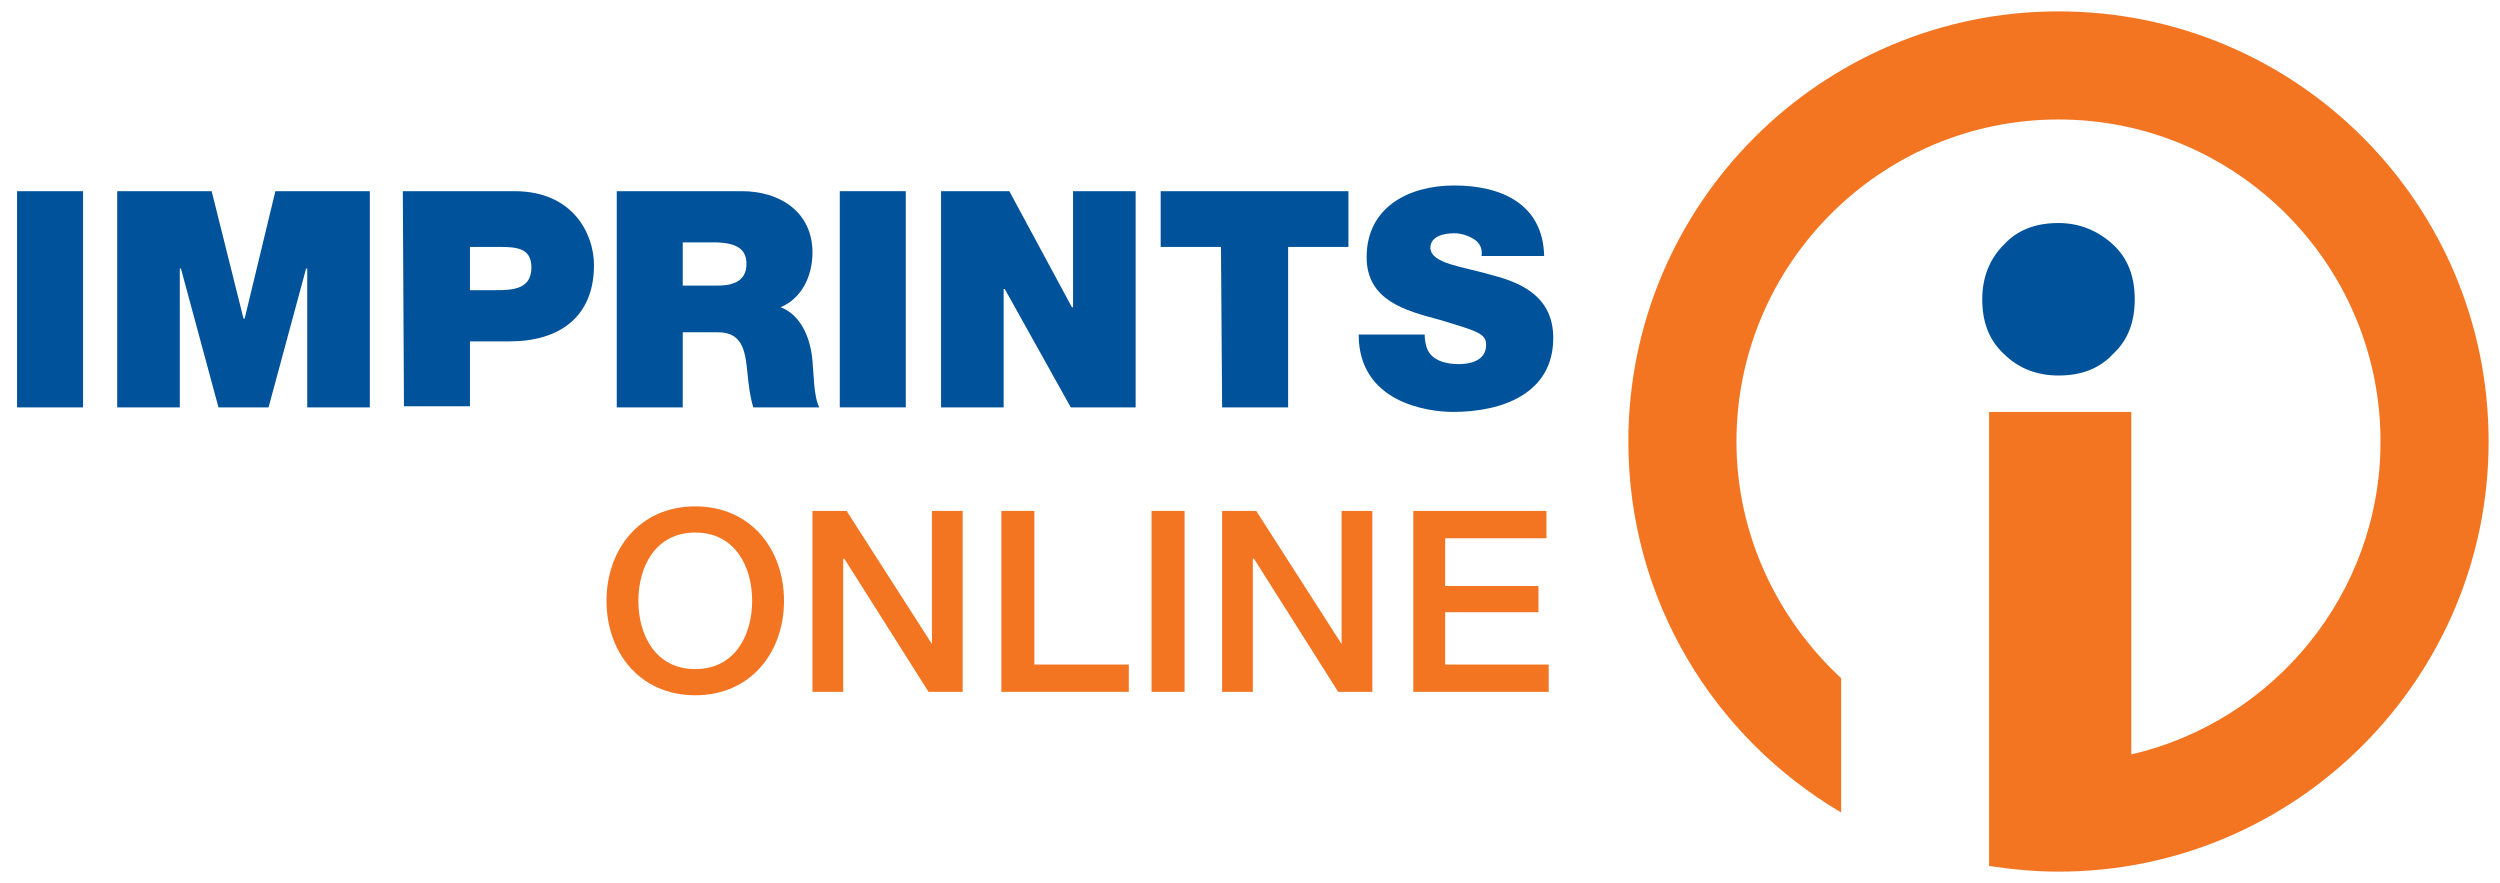
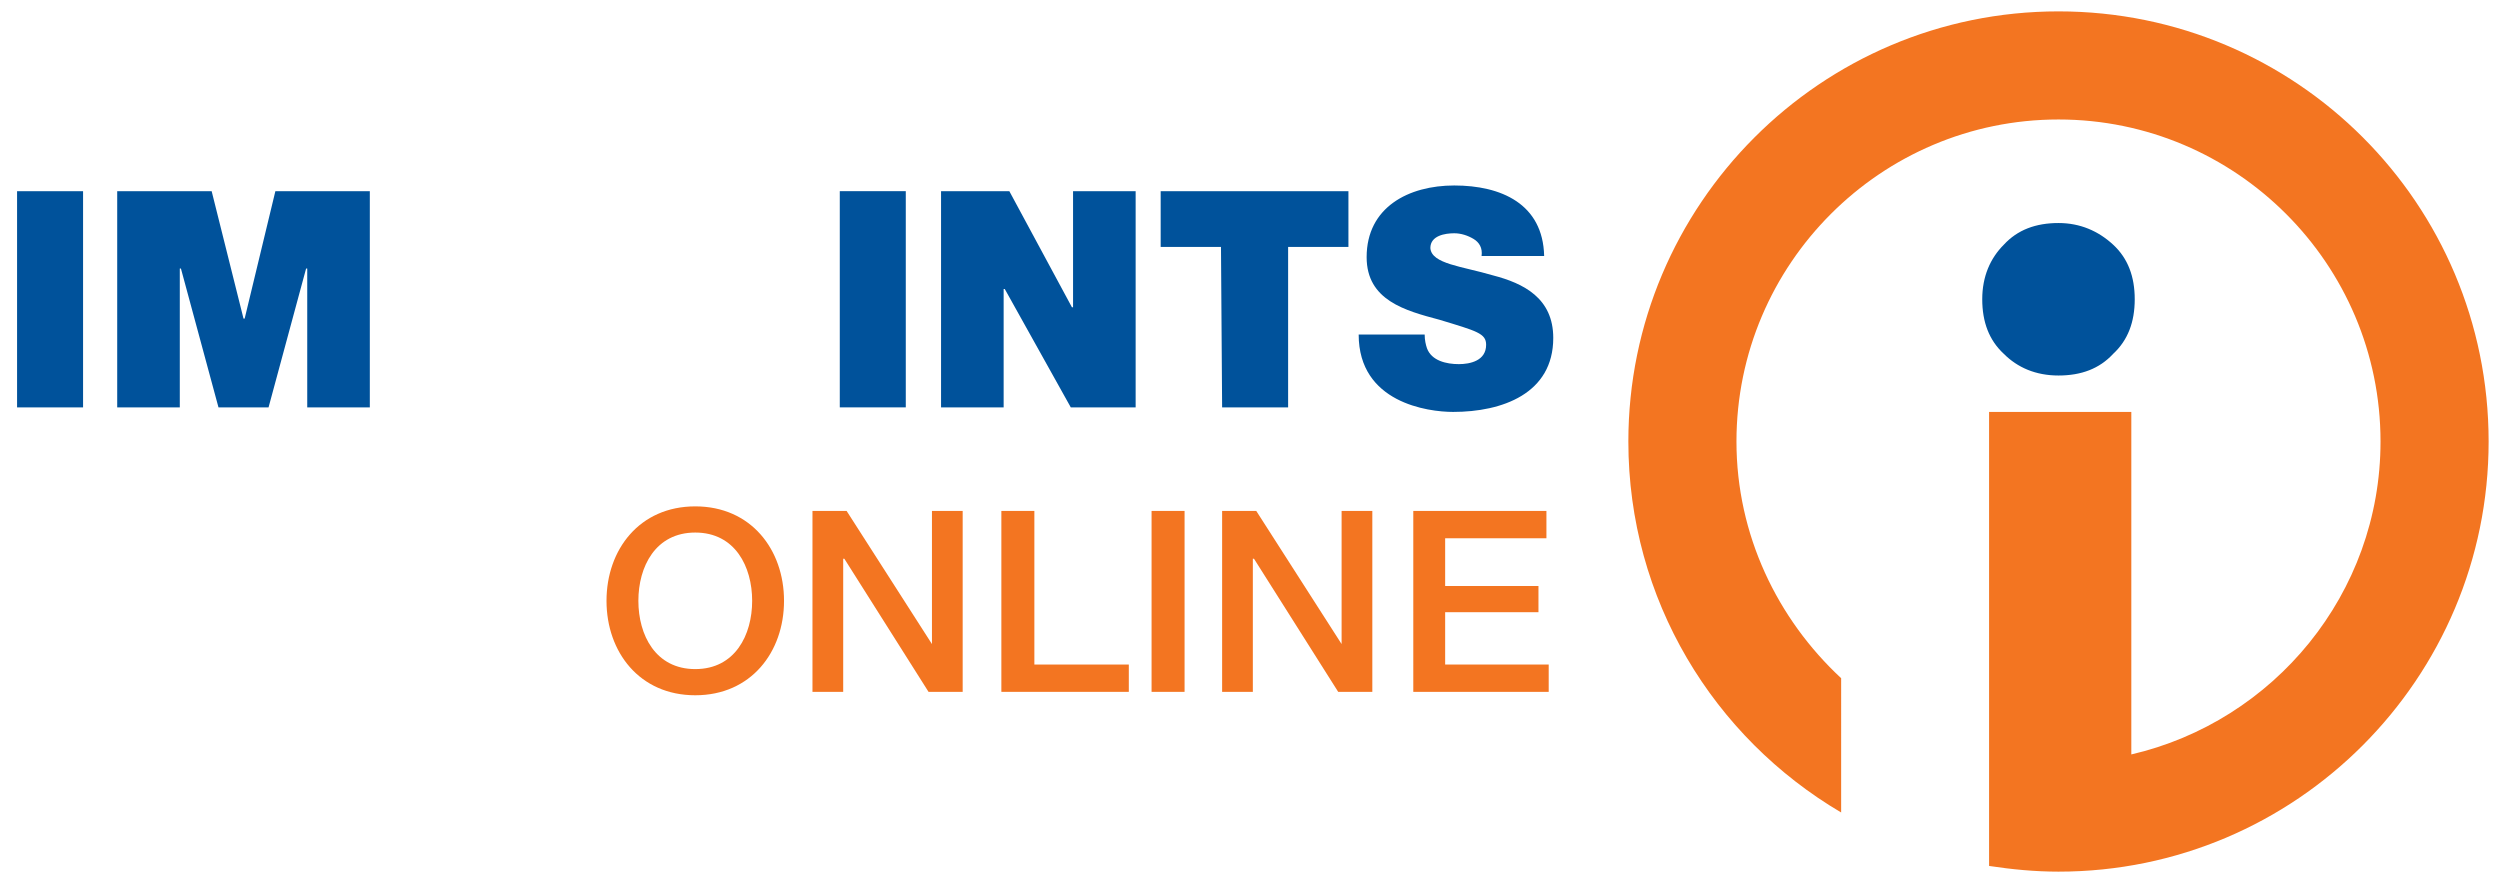
<svg xmlns="http://www.w3.org/2000/svg" version="1.1" id="Layer_1" x="0px" y="0px" viewBox="0 0 219.7 77.6" style="enable-background:new 0 0 219.7 77.6;" xml:space="preserve">
  <style type="text/css">
	.st0{fill:#00529B;}
	.st1{fill:#F37521;}
</style>
  <g>
    <path class="st0" d="M1.5,16.8h5.8v19H1.5V16.8z" />
    <path class="st0" d="M10.3,16.8h8.3L21.4,28h0.1l2.7-11.2h8.3v19H27V23.6h-0.1l-3.3,12.2h-4.4l-3.3-12.2h-0.1v12.2h-5.5V16.8z" />
-     <path class="st0" d="M35.4,16.8h9.8c5.2,0,7,3.8,7,6.5c0,4.6-3.1,6.7-7.4,6.7h-3.5v5.7h-5.8L35.4,16.8L35.4,16.8z M41.3,25.5h2.3   c1.5,0,3.1-0.1,3.1-2c0-1.7-1.3-1.8-2.8-1.8h-2.6V25.5z" />
-     <path class="st0" d="M54.1,16.8h11.1c3.3,0,6.2,1.8,6.2,5.4c0,2-0.9,4-2.8,4.8c1.6,0.6,2.6,2.4,2.8,4.7c0.1,0.9,0.1,3.2,0.6,4.1   h-5.8c-0.3-1-0.4-1.9-0.5-2.9c-0.2-1.8-0.3-3.7-2.6-3.7H60v6.6h-5.8v-19H54.1z M60,25.1h3c1.1,0,2.6-0.2,2.6-1.9   c0-1.2-0.7-1.9-2.9-1.9H60V25.1z" />
    <path class="st0" d="M73.8,16.8h5.8v19h-5.8V16.8z" />
    <path class="st0" d="M82.7,16.8h6L94.2,27h0.1V16.8h5.5v19h-5.7l-5.8-10.4h-0.1v10.4h-5.5V16.8z" />
    <path class="st0" d="M107.3,21.7H102v-4.9h16.5v4.9h-5.3v14.1h-5.8L107.3,21.7L107.3,21.7z" />
    <path class="st0" d="M125.2,29.4c0,0.5,0.1,0.9,0.2,1.2c0.4,1.1,1.7,1.4,2.8,1.4c1,0,2.4-0.3,2.4-1.7c0-1-0.8-1.2-4.1-2.2   c-3-0.8-6.4-1.7-6.4-5.5c0-4.4,3.7-6.3,7.7-6.3c4.1,0,7.8,1.6,7.9,6.2h-5.5c0.1-0.7-0.2-1.2-0.7-1.5s-1.1-0.5-1.7-0.5   c-0.8,0-2.1,0.2-2.1,1.3c0.1,1.4,2.8,1.6,5.5,2.4c2.7,0.7,5.3,2,5.3,5.5c0,4.9-4.5,6.5-8.8,6.5c-2.2,0-8.3-0.8-8.3-6.8   C119.4,29.4,125.2,29.4,125.2,29.4z" />
  </g>
  <g>
    <path class="st1" d="M68.9,52.8c0,4.5-2.9,8.3-7.8,8.3s-7.8-3.8-7.8-8.3s2.9-8.3,7.8-8.3S68.9,48.3,68.9,52.8z M56.1,52.8   c0,3,1.5,6,5,6s5-3,5-6s-1.5-6-5-6S56.1,49.8,56.1,52.8z" />
    <path class="st1" d="M71.4,44.9h3l7.5,11.7l0,0V44.9h2.7v15.9h-3l-7.4-11.7h-0.1v11.7h-2.7V44.9z" />
    <path class="st1" d="M88,44.9h2.9v13.5h8.3v2.4H88V44.9z" />
    <path class="st1" d="M101.2,44.9h2.9v15.9h-2.9V44.9z" />
    <path class="st1" d="M107.4,44.9h3l7.5,11.7l0,0V44.9h2.7v15.9h-3l-7.4-11.7h-0.1v11.7h-2.7V44.9z" />
    <path class="st1" d="M124.1,44.9h11.8v2.4H127v4.2h8.2v2.3H127v4.6h9.1v2.4h-11.9V44.9H124.1z" />
  </g>
  <path class="st1" d="M180.9,1c-20.9,0-37.8,17-37.8,37.8c0,13.9,7.5,26,18.7,32.6V59.6c-5.6-5.2-9.2-12.6-9.2-20.8  c0-15.6,12.7-28.3,28.3-28.3s28.3,12.7,28.3,28.3c0,13.4-9.4,24.6-21.9,27.5V36.2h-12.5v39.9c2,0.3,4,0.5,6.1,0.5  c20.9,0,37.8-17,37.8-37.8C218.7,17.9,201.8,1,180.9,1" />
  <path class="st0" d="M180.9,33c2,0,3.6-0.6,4.8-1.9c1.3-1.2,1.9-2.8,1.9-4.8s-0.6-3.6-1.9-4.8c-1.3-1.2-2.9-1.9-4.8-1.9  c-2,0-3.6,0.6-4.8,1.9c-1.2,1.2-1.9,2.8-1.9,4.8s0.6,3.6,1.9,4.8C177.3,32.3,178.9,33,180.9,33" />
</svg>